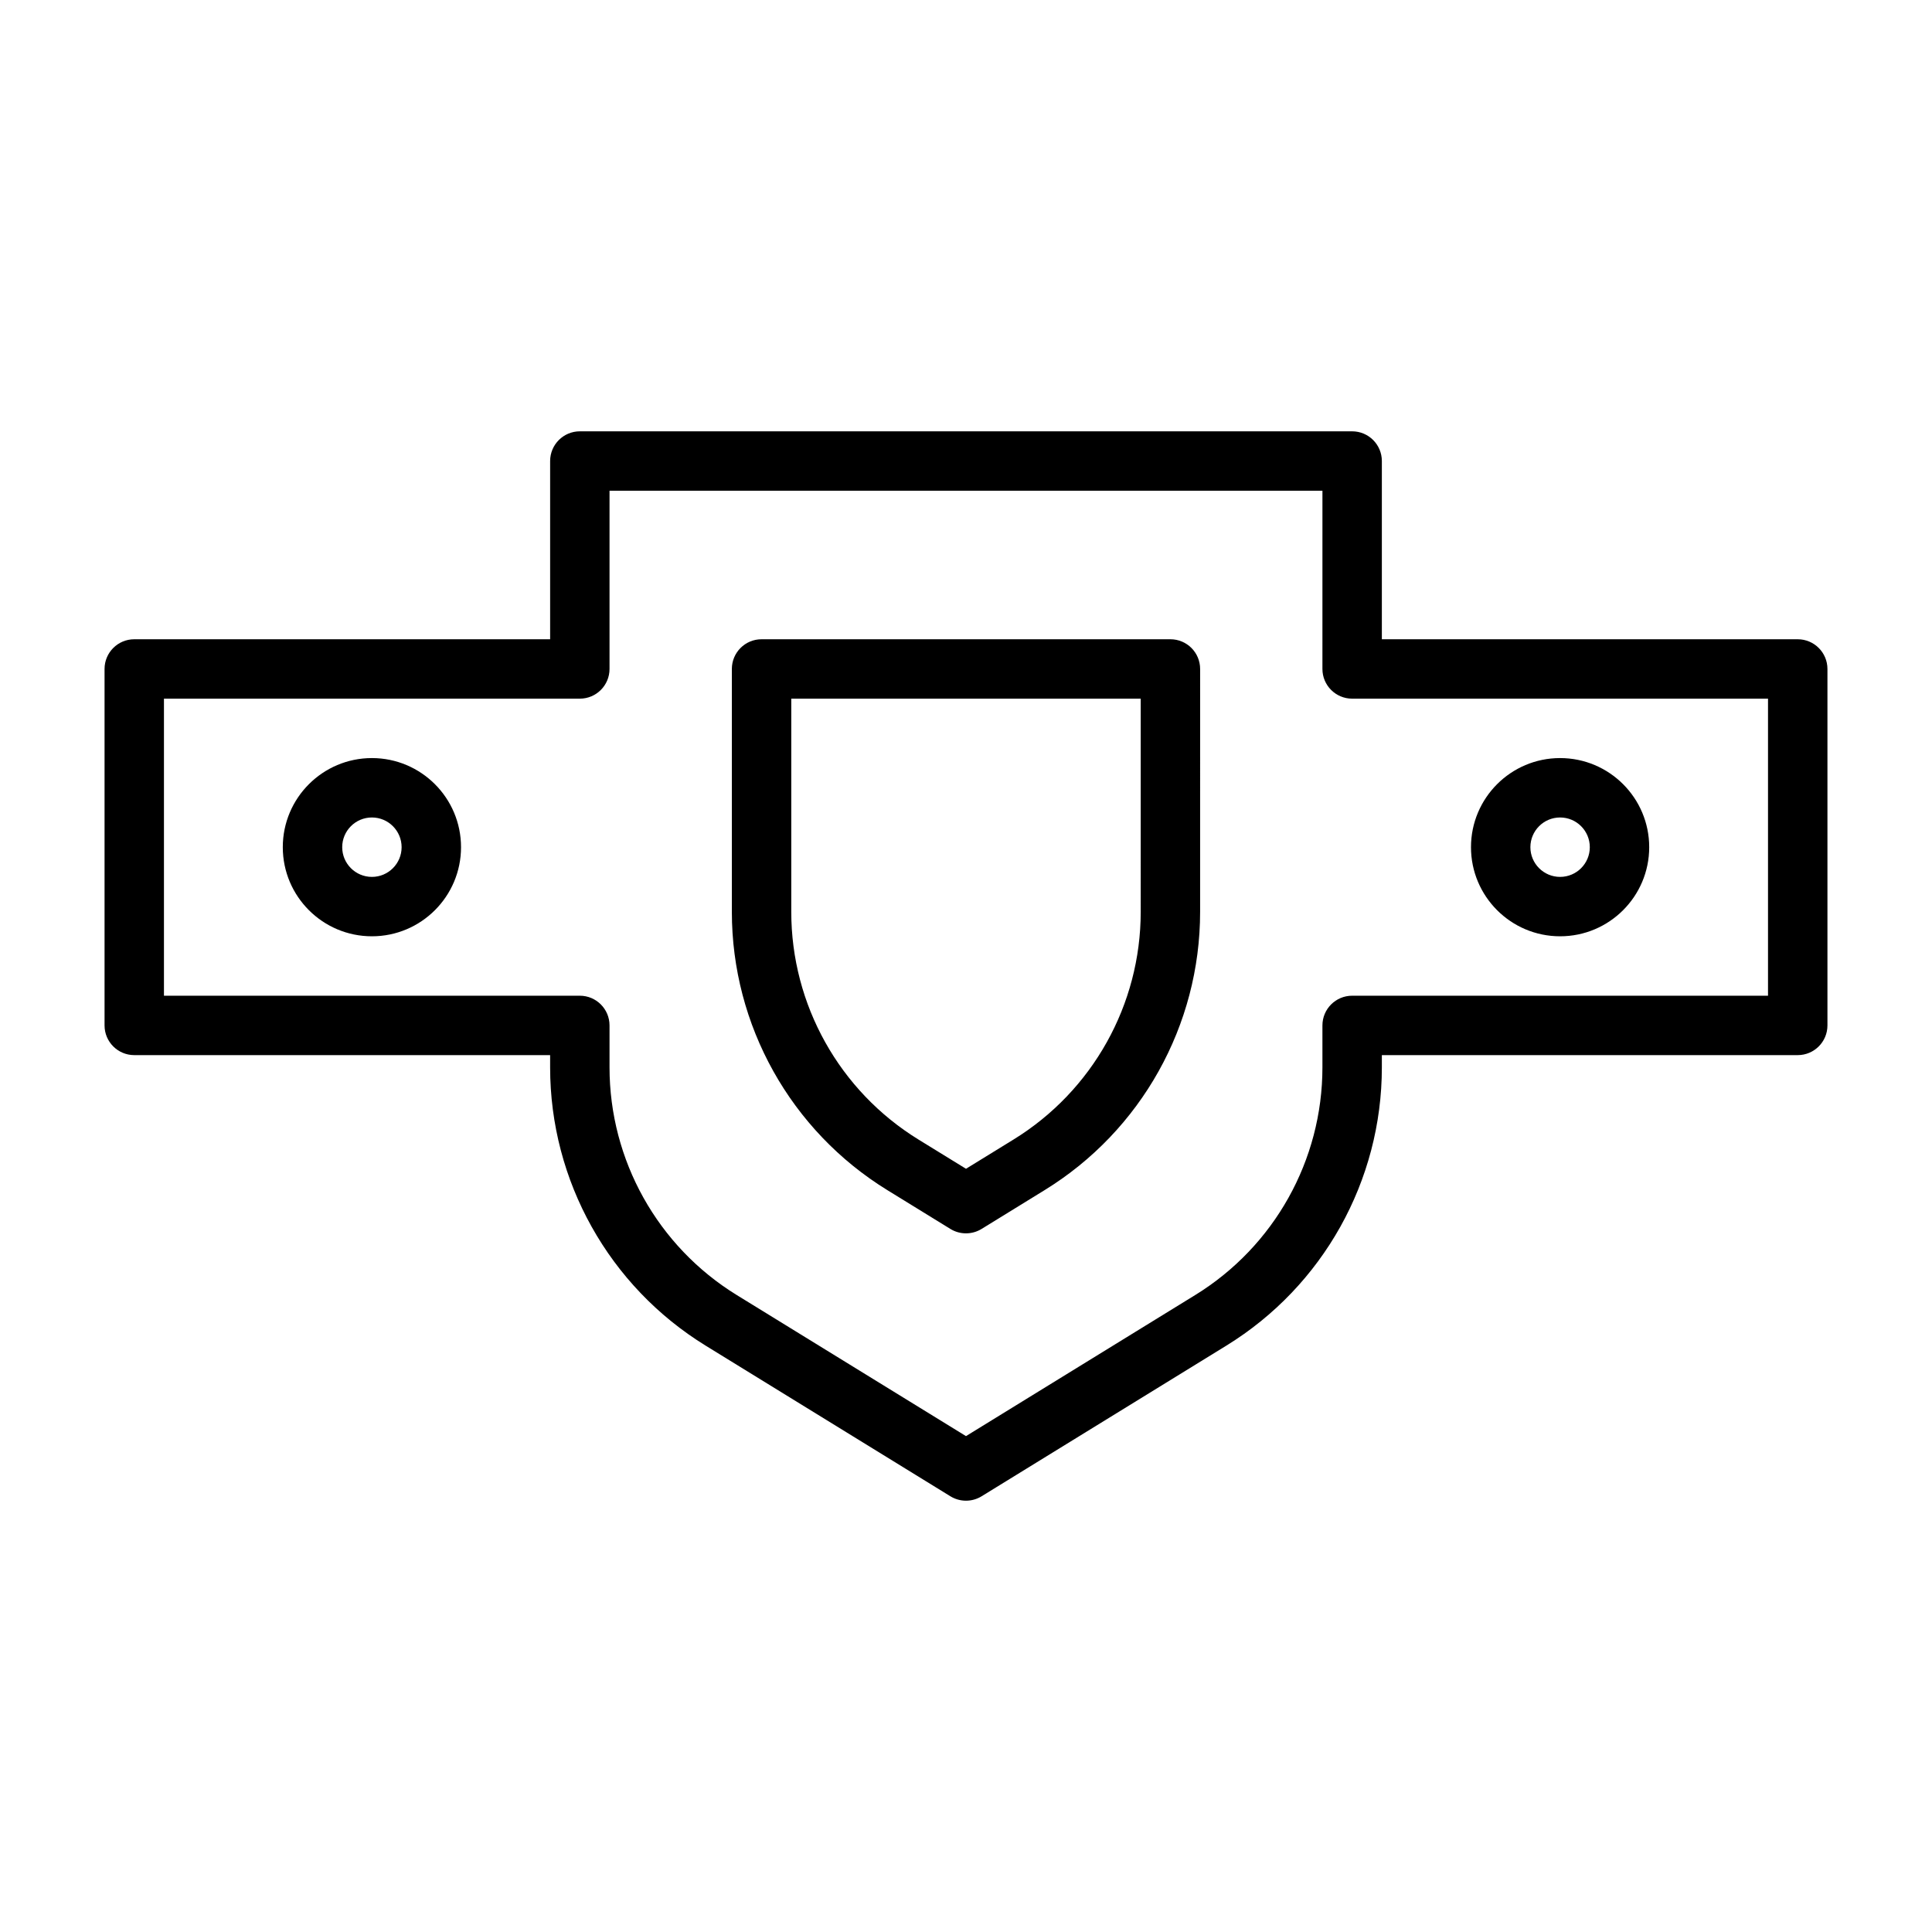
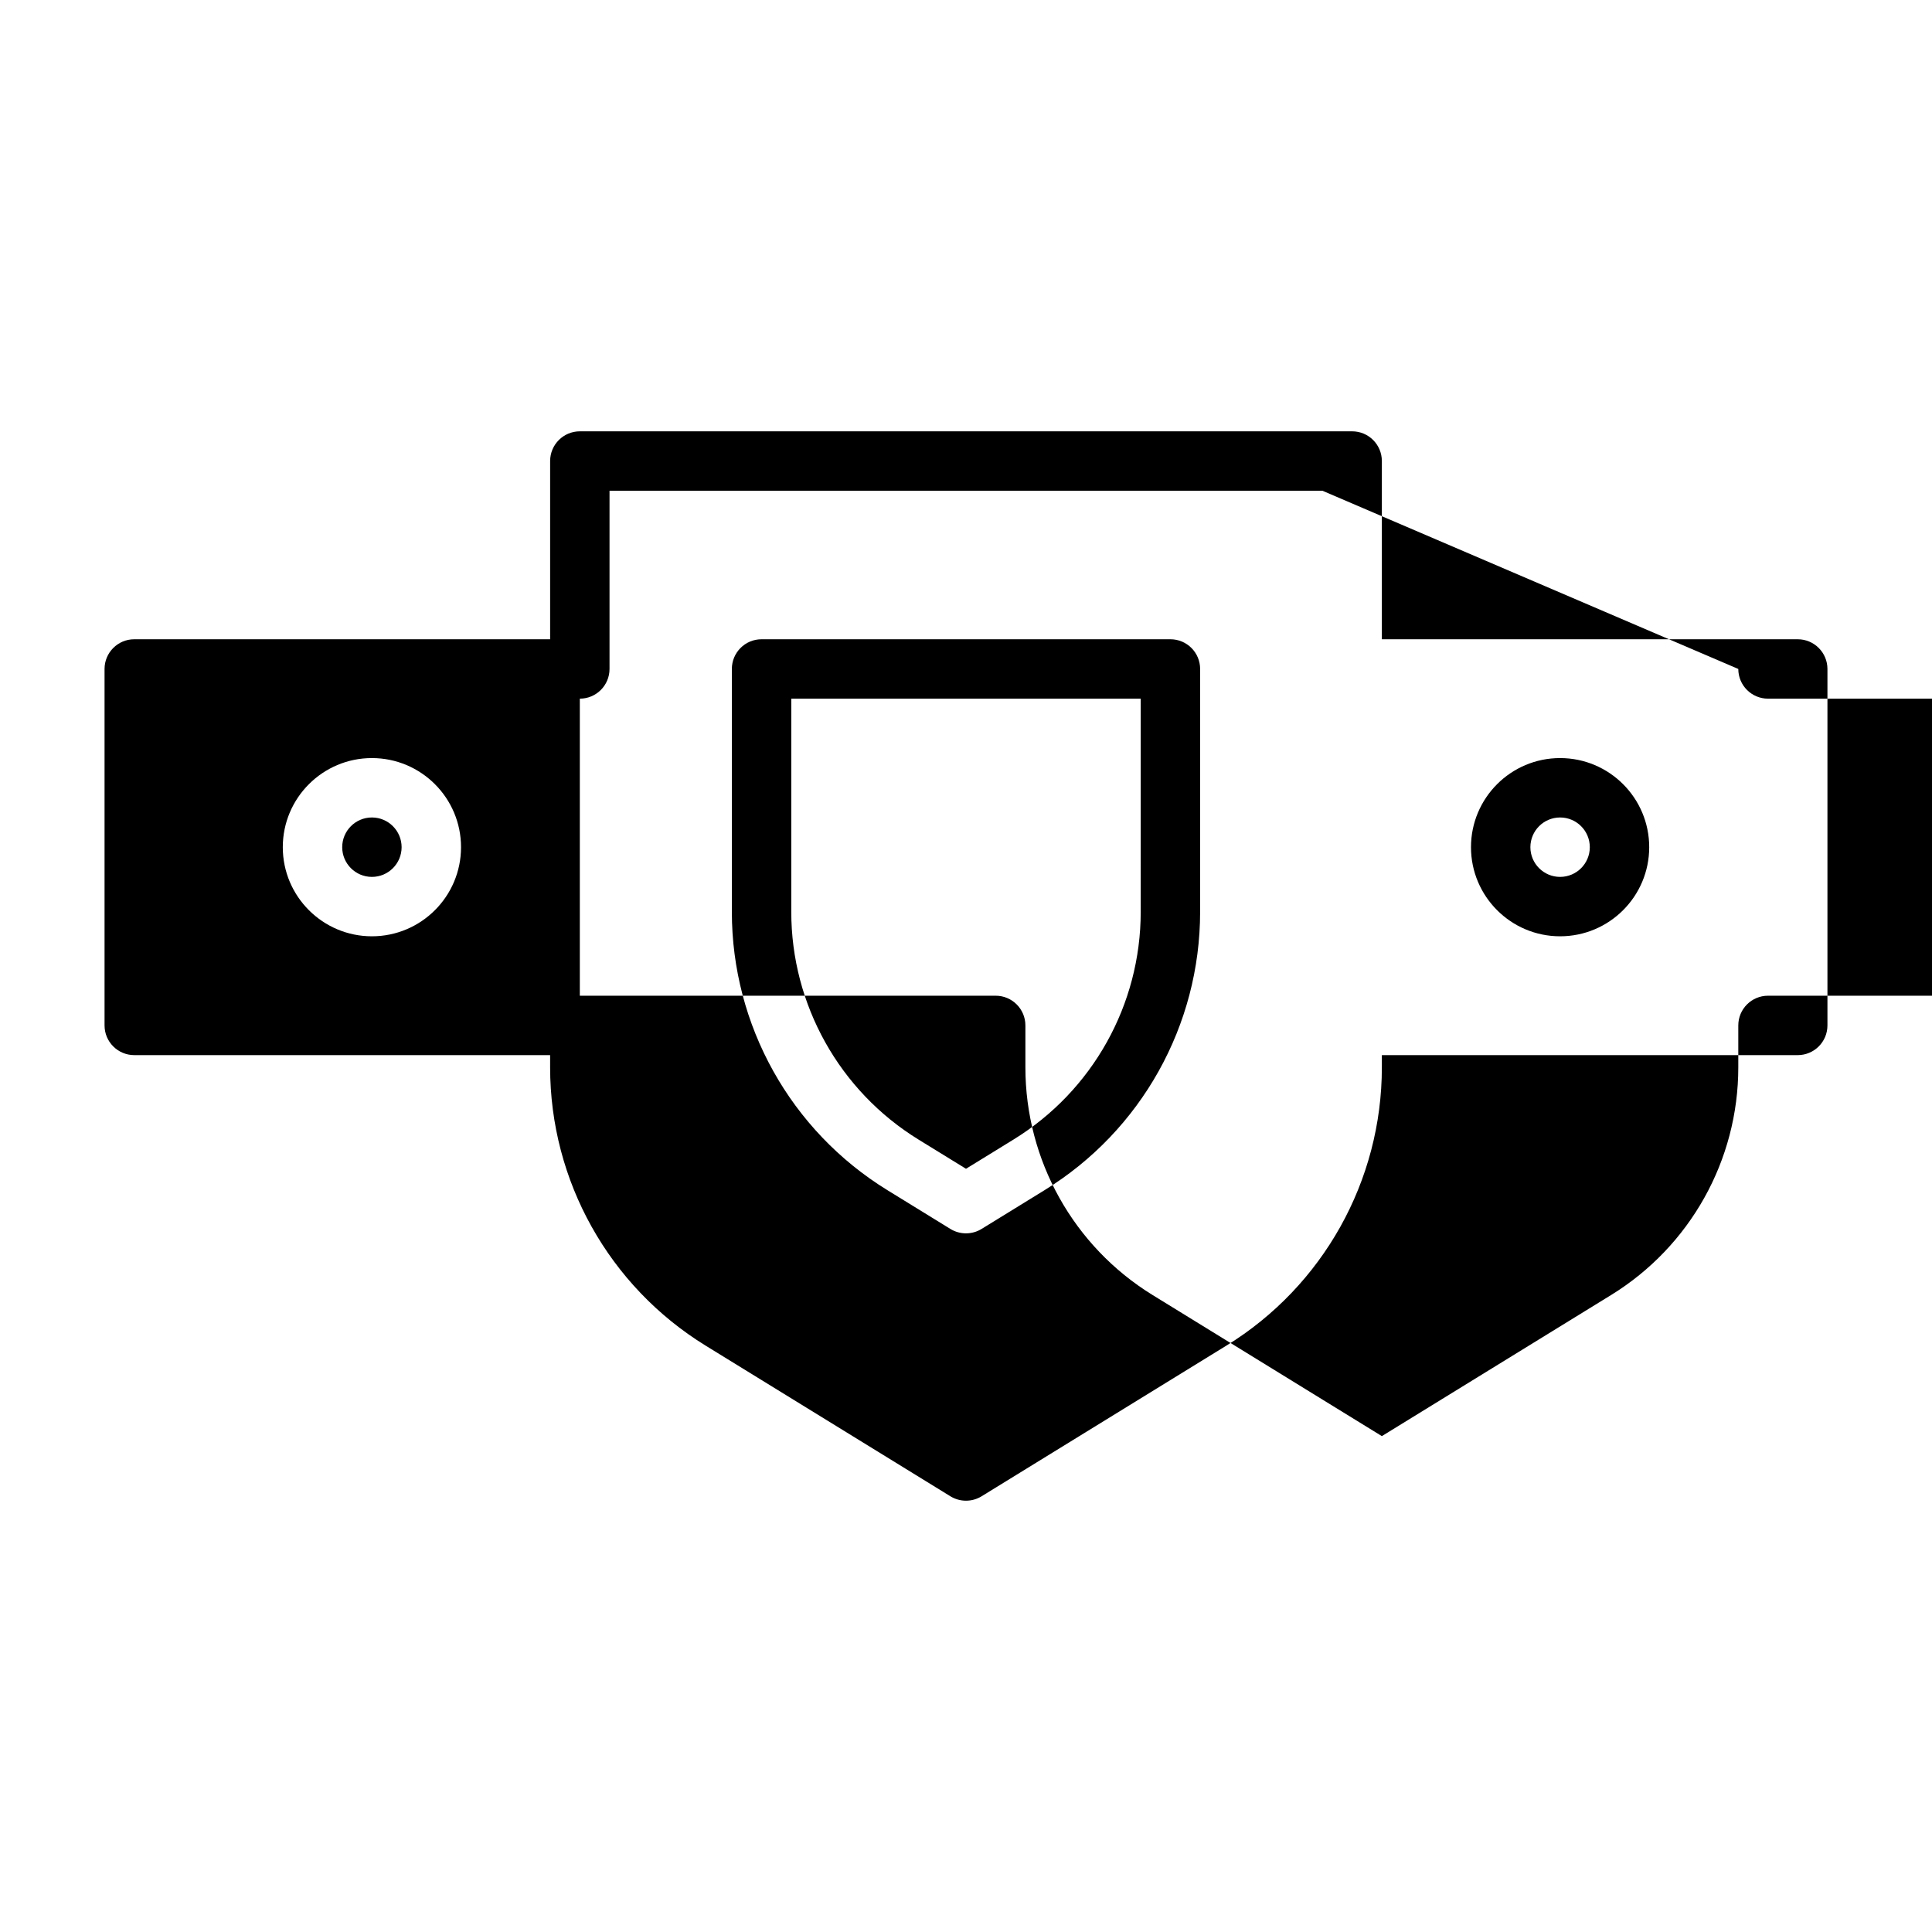
<svg xmlns="http://www.w3.org/2000/svg" fill="#000000" width="800px" height="800px" version="1.1" viewBox="144 144 512 512">
-   <path d="m289.79 313.41v-47.23c0-4.348 3.527-7.875 7.875-7.875h204.67c4.344 0 7.871 3.527 7.871 7.875v47.23h110.21c4.348 0 7.875 3.527 7.875 7.871v94.465c0 4.348-3.527 7.871-7.875 7.871h-110.21v3.246c0 30.07-15.602 57.984-41.211 73.742-29.219 17.98-64.871 39.93-64.871 39.93-2.527 1.551-5.723 1.551-8.25 0 0 0-35.652-21.949-64.875-39.93-25.609-15.758-41.211-43.672-41.211-73.742v-3.246h-110.21c-4.344 0-7.871-3.523-7.871-7.871v-94.465c0-4.344 3.527-7.871 7.871-7.871zm204.67-39.359h-188.93v47.23c0 4.348-3.527 7.871-7.871 7.871h-110.21v78.723h110.21c4.344 0 7.871 3.527 7.871 7.871v11.117c0 24.598 12.758 47.441 33.715 60.336l60.75 37.387 60.746-37.387c20.957-12.895 33.715-35.738 33.715-60.336v-11.117c0-4.344 3.527-7.871 7.875-7.871h110.21v-78.723h-110.21c-4.348 0-7.875-3.523-7.875-7.871zm-32.414 47.23c0-4.344-3.519-7.871-7.875-7.871h-108.35c-4.356 0-7.871 3.527-7.871 7.871v64.371c0 30.07 15.594 57.984 41.207 73.746 9.32 5.738 16.715 10.289 16.715 10.289 2.527 1.551 5.723 1.551 8.25 0 0 0 7.391-4.551 16.711-10.289 25.617-15.762 41.211-43.676 41.211-73.746zm-15.746 7.871h-92.605v56.5c0 24.598 12.762 47.445 33.715 60.34l12.59 7.746 12.586-7.746c20.957-12.895 33.715-35.742 33.715-60.34zm-203.74 15.746c-13.035 0-23.617 10.578-23.617 23.617 0 13.035 10.582 23.613 23.617 23.613s23.617-10.578 23.617-23.613c0-13.039-10.582-23.617-23.617-23.617zm314.88 0c-13.035 0-23.613 10.578-23.613 23.617 0 13.035 10.578 23.613 23.613 23.613 13.039 0 23.617-10.578 23.617-23.613 0-13.039-10.578-23.617-23.617-23.617zm-314.88 15.742c4.344 0 7.871 3.527 7.871 7.875 0 4.344-3.527 7.871-7.871 7.871-4.348 0-7.871-3.527-7.871-7.871 0-4.348 3.523-7.875 7.871-7.875zm314.88 0c4.348 0 7.875 3.527 7.875 7.875 0 4.344-3.527 7.871-7.875 7.871-4.344 0-7.871-3.527-7.871-7.871 0-4.348 3.527-7.875 7.871-7.875z" fill-rule="evenodd" />
+   <path d="m289.79 313.41v-47.23c0-4.348 3.527-7.875 7.875-7.875h204.67c4.344 0 7.871 3.527 7.871 7.875v47.23h110.21c4.348 0 7.875 3.527 7.875 7.871v94.465c0 4.348-3.527 7.871-7.875 7.871h-110.21v3.246c0 30.07-15.602 57.984-41.211 73.742-29.219 17.98-64.871 39.93-64.871 39.93-2.527 1.551-5.723 1.551-8.25 0 0 0-35.652-21.949-64.875-39.93-25.609-15.758-41.211-43.672-41.211-73.742v-3.246h-110.21c-4.344 0-7.871-3.523-7.871-7.871v-94.465c0-4.344 3.527-7.871 7.871-7.871zm204.67-39.359h-188.93v47.23c0 4.348-3.527 7.871-7.871 7.871v78.723h110.21c4.344 0 7.871 3.527 7.871 7.871v11.117c0 24.598 12.758 47.441 33.715 60.336l60.75 37.387 60.746-37.387c20.957-12.895 33.715-35.738 33.715-60.336v-11.117c0-4.344 3.527-7.871 7.875-7.871h110.21v-78.723h-110.21c-4.348 0-7.875-3.523-7.875-7.871zm-32.414 47.23c0-4.344-3.519-7.871-7.875-7.871h-108.35c-4.356 0-7.871 3.527-7.871 7.871v64.371c0 30.07 15.594 57.984 41.207 73.746 9.32 5.738 16.715 10.289 16.715 10.289 2.527 1.551 5.723 1.551 8.25 0 0 0 7.391-4.551 16.711-10.289 25.617-15.762 41.211-43.676 41.211-73.746zm-15.746 7.871h-92.605v56.5c0 24.598 12.762 47.445 33.715 60.34l12.59 7.746 12.586-7.746c20.957-12.895 33.715-35.742 33.715-60.34zm-203.74 15.746c-13.035 0-23.617 10.578-23.617 23.617 0 13.035 10.582 23.613 23.617 23.613s23.617-10.578 23.617-23.613c0-13.039-10.582-23.617-23.617-23.617zm314.88 0c-13.035 0-23.613 10.578-23.613 23.617 0 13.035 10.578 23.613 23.613 23.613 13.039 0 23.617-10.578 23.617-23.613 0-13.039-10.578-23.617-23.617-23.617zm-314.88 15.742c4.344 0 7.871 3.527 7.871 7.875 0 4.344-3.527 7.871-7.871 7.871-4.348 0-7.871-3.527-7.871-7.871 0-4.348 3.523-7.875 7.871-7.875zm314.88 0c4.348 0 7.875 3.527 7.875 7.875 0 4.344-3.527 7.871-7.875 7.871-4.344 0-7.871-3.527-7.871-7.871 0-4.348 3.527-7.875 7.871-7.875z" fill-rule="evenodd" />
</svg>